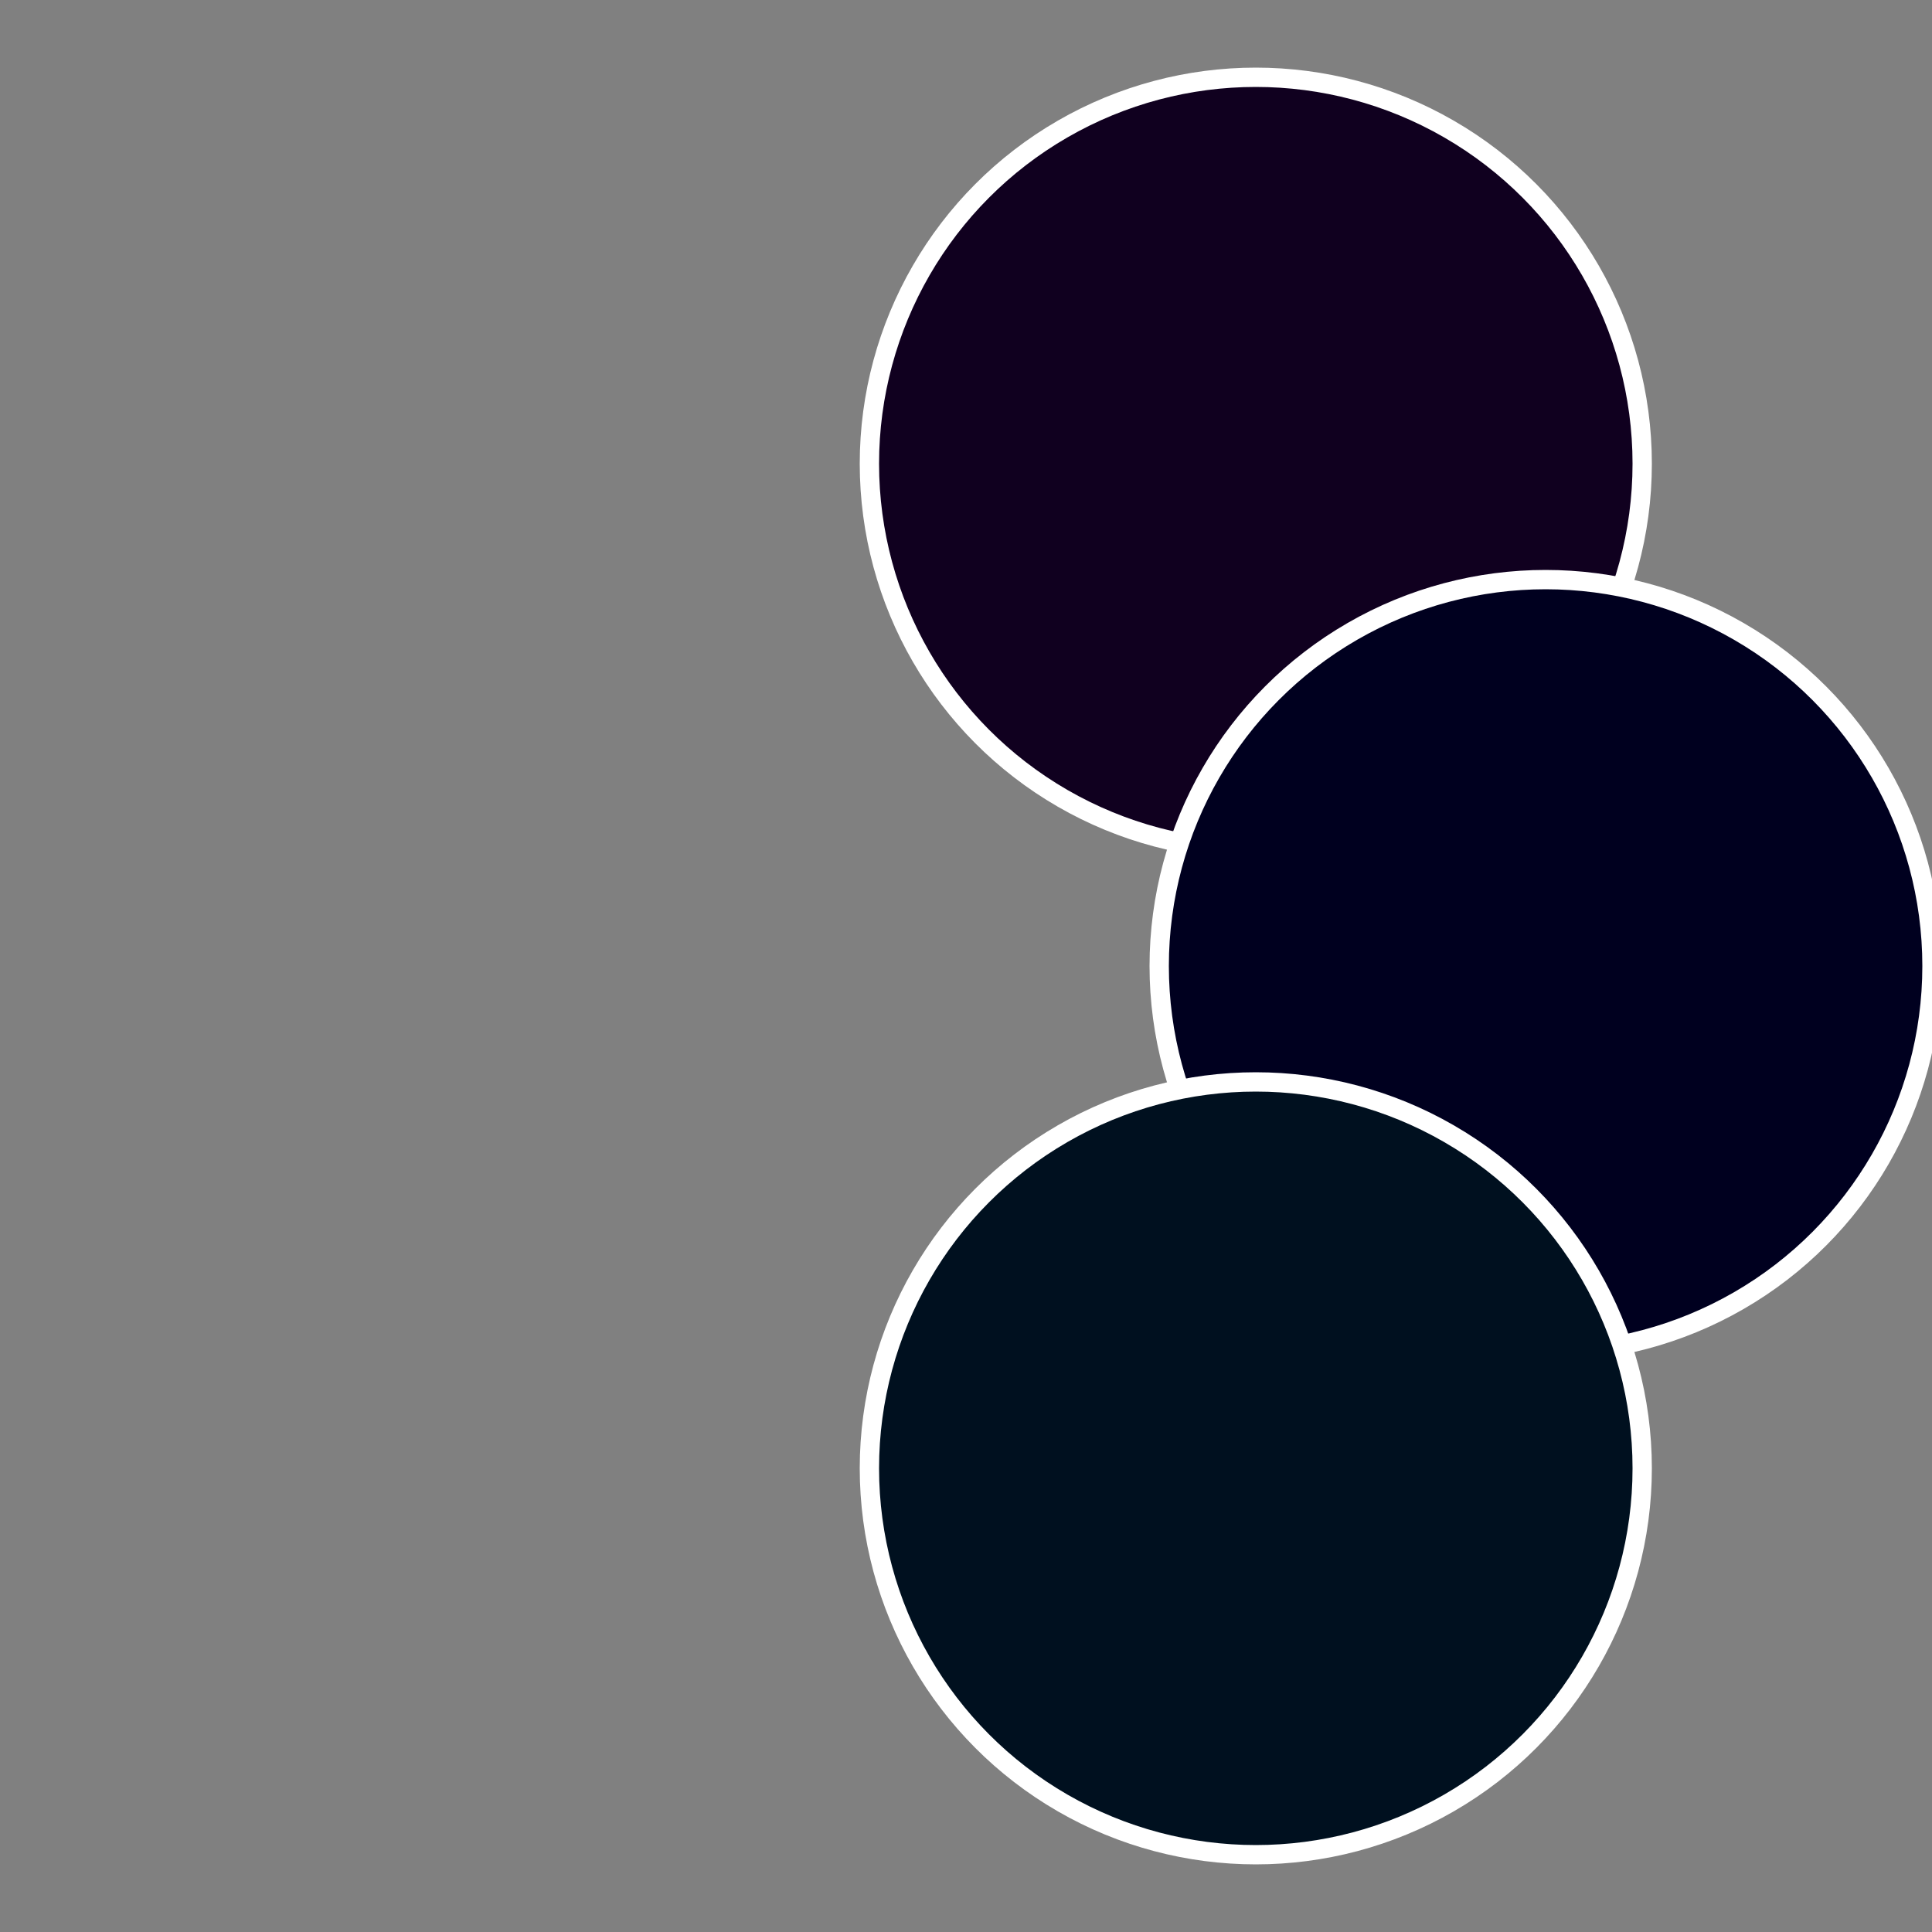
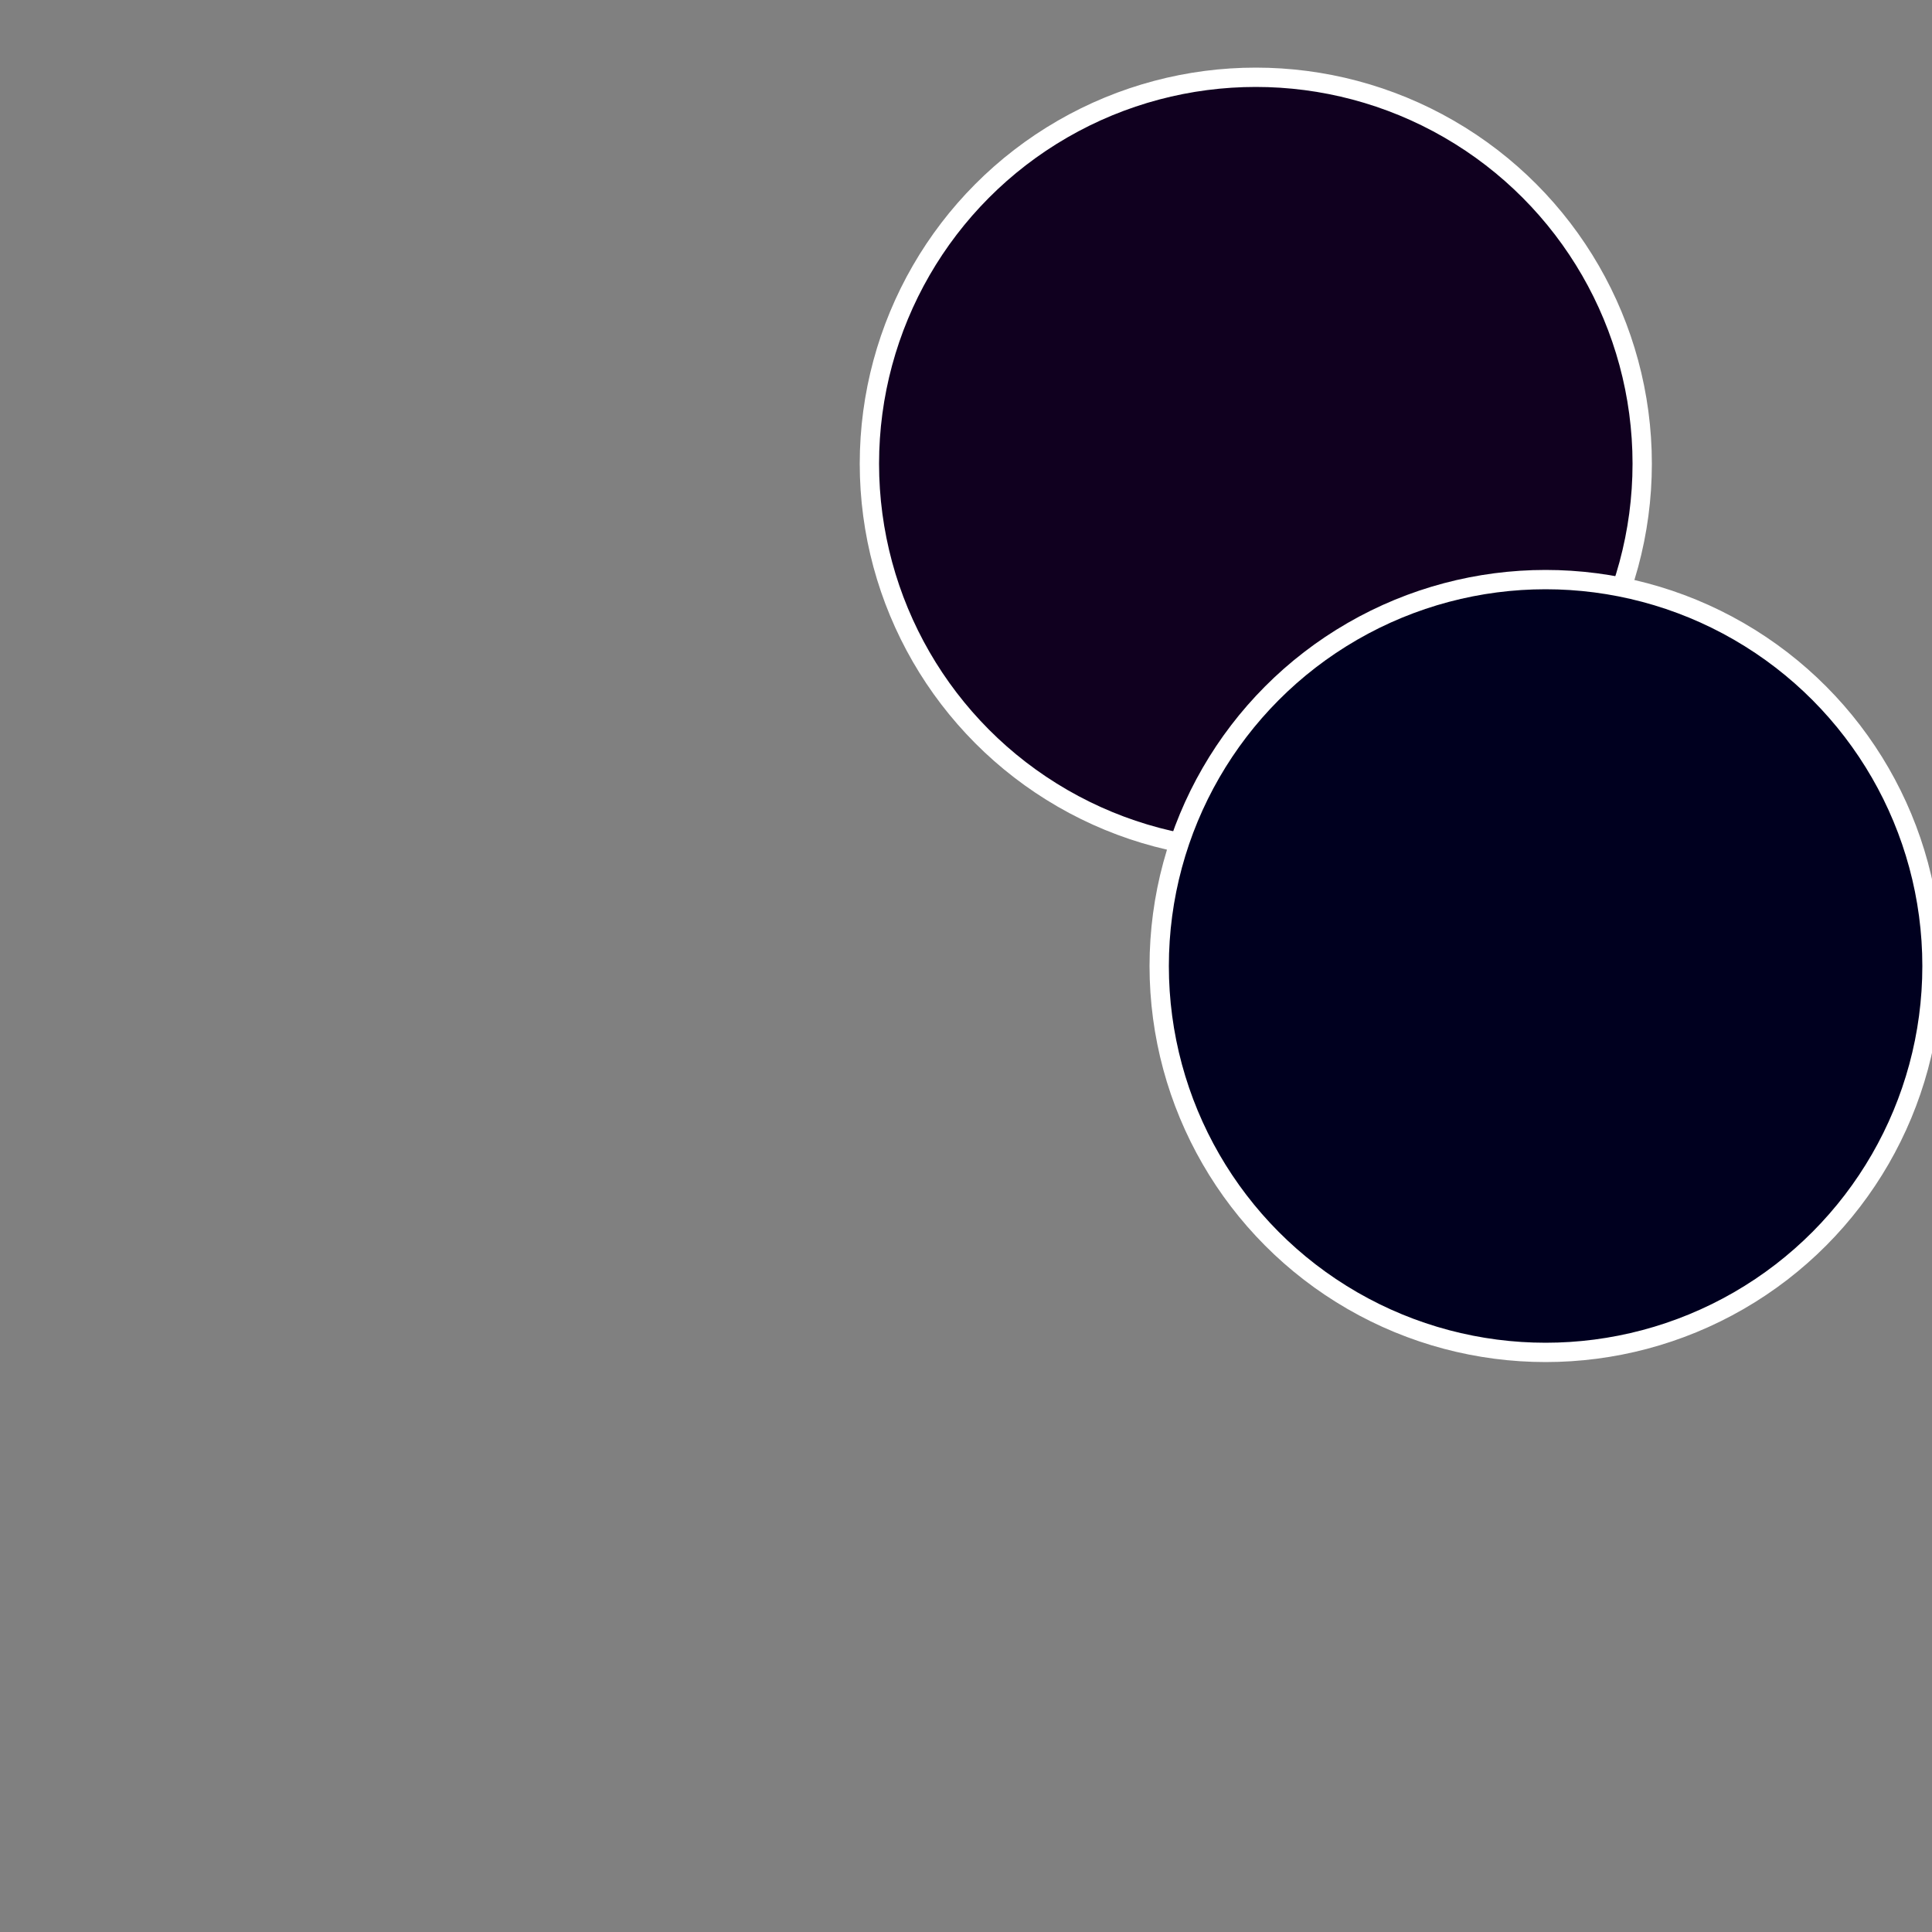
<svg xmlns="http://www.w3.org/2000/svg" width="500" height="500" viewBox="-1 -1 2 2">
  <rect x="-1" y="-1" width="2" height="2" fill="#808080" stroke="none" />
  <circle cx="0.3" cy="-0.52" r="0.4" fill="#10001f" stroke="#fff" stroke-width="1%" />
  <circle cx="0.6" cy="0" r="0.4" fill="#00001f" stroke="#fff" stroke-width="1%" />
-   <circle cx="0.3" cy="0.52" r="0.4" fill="#00101f" stroke="#fff" stroke-width="1%" />
</svg>